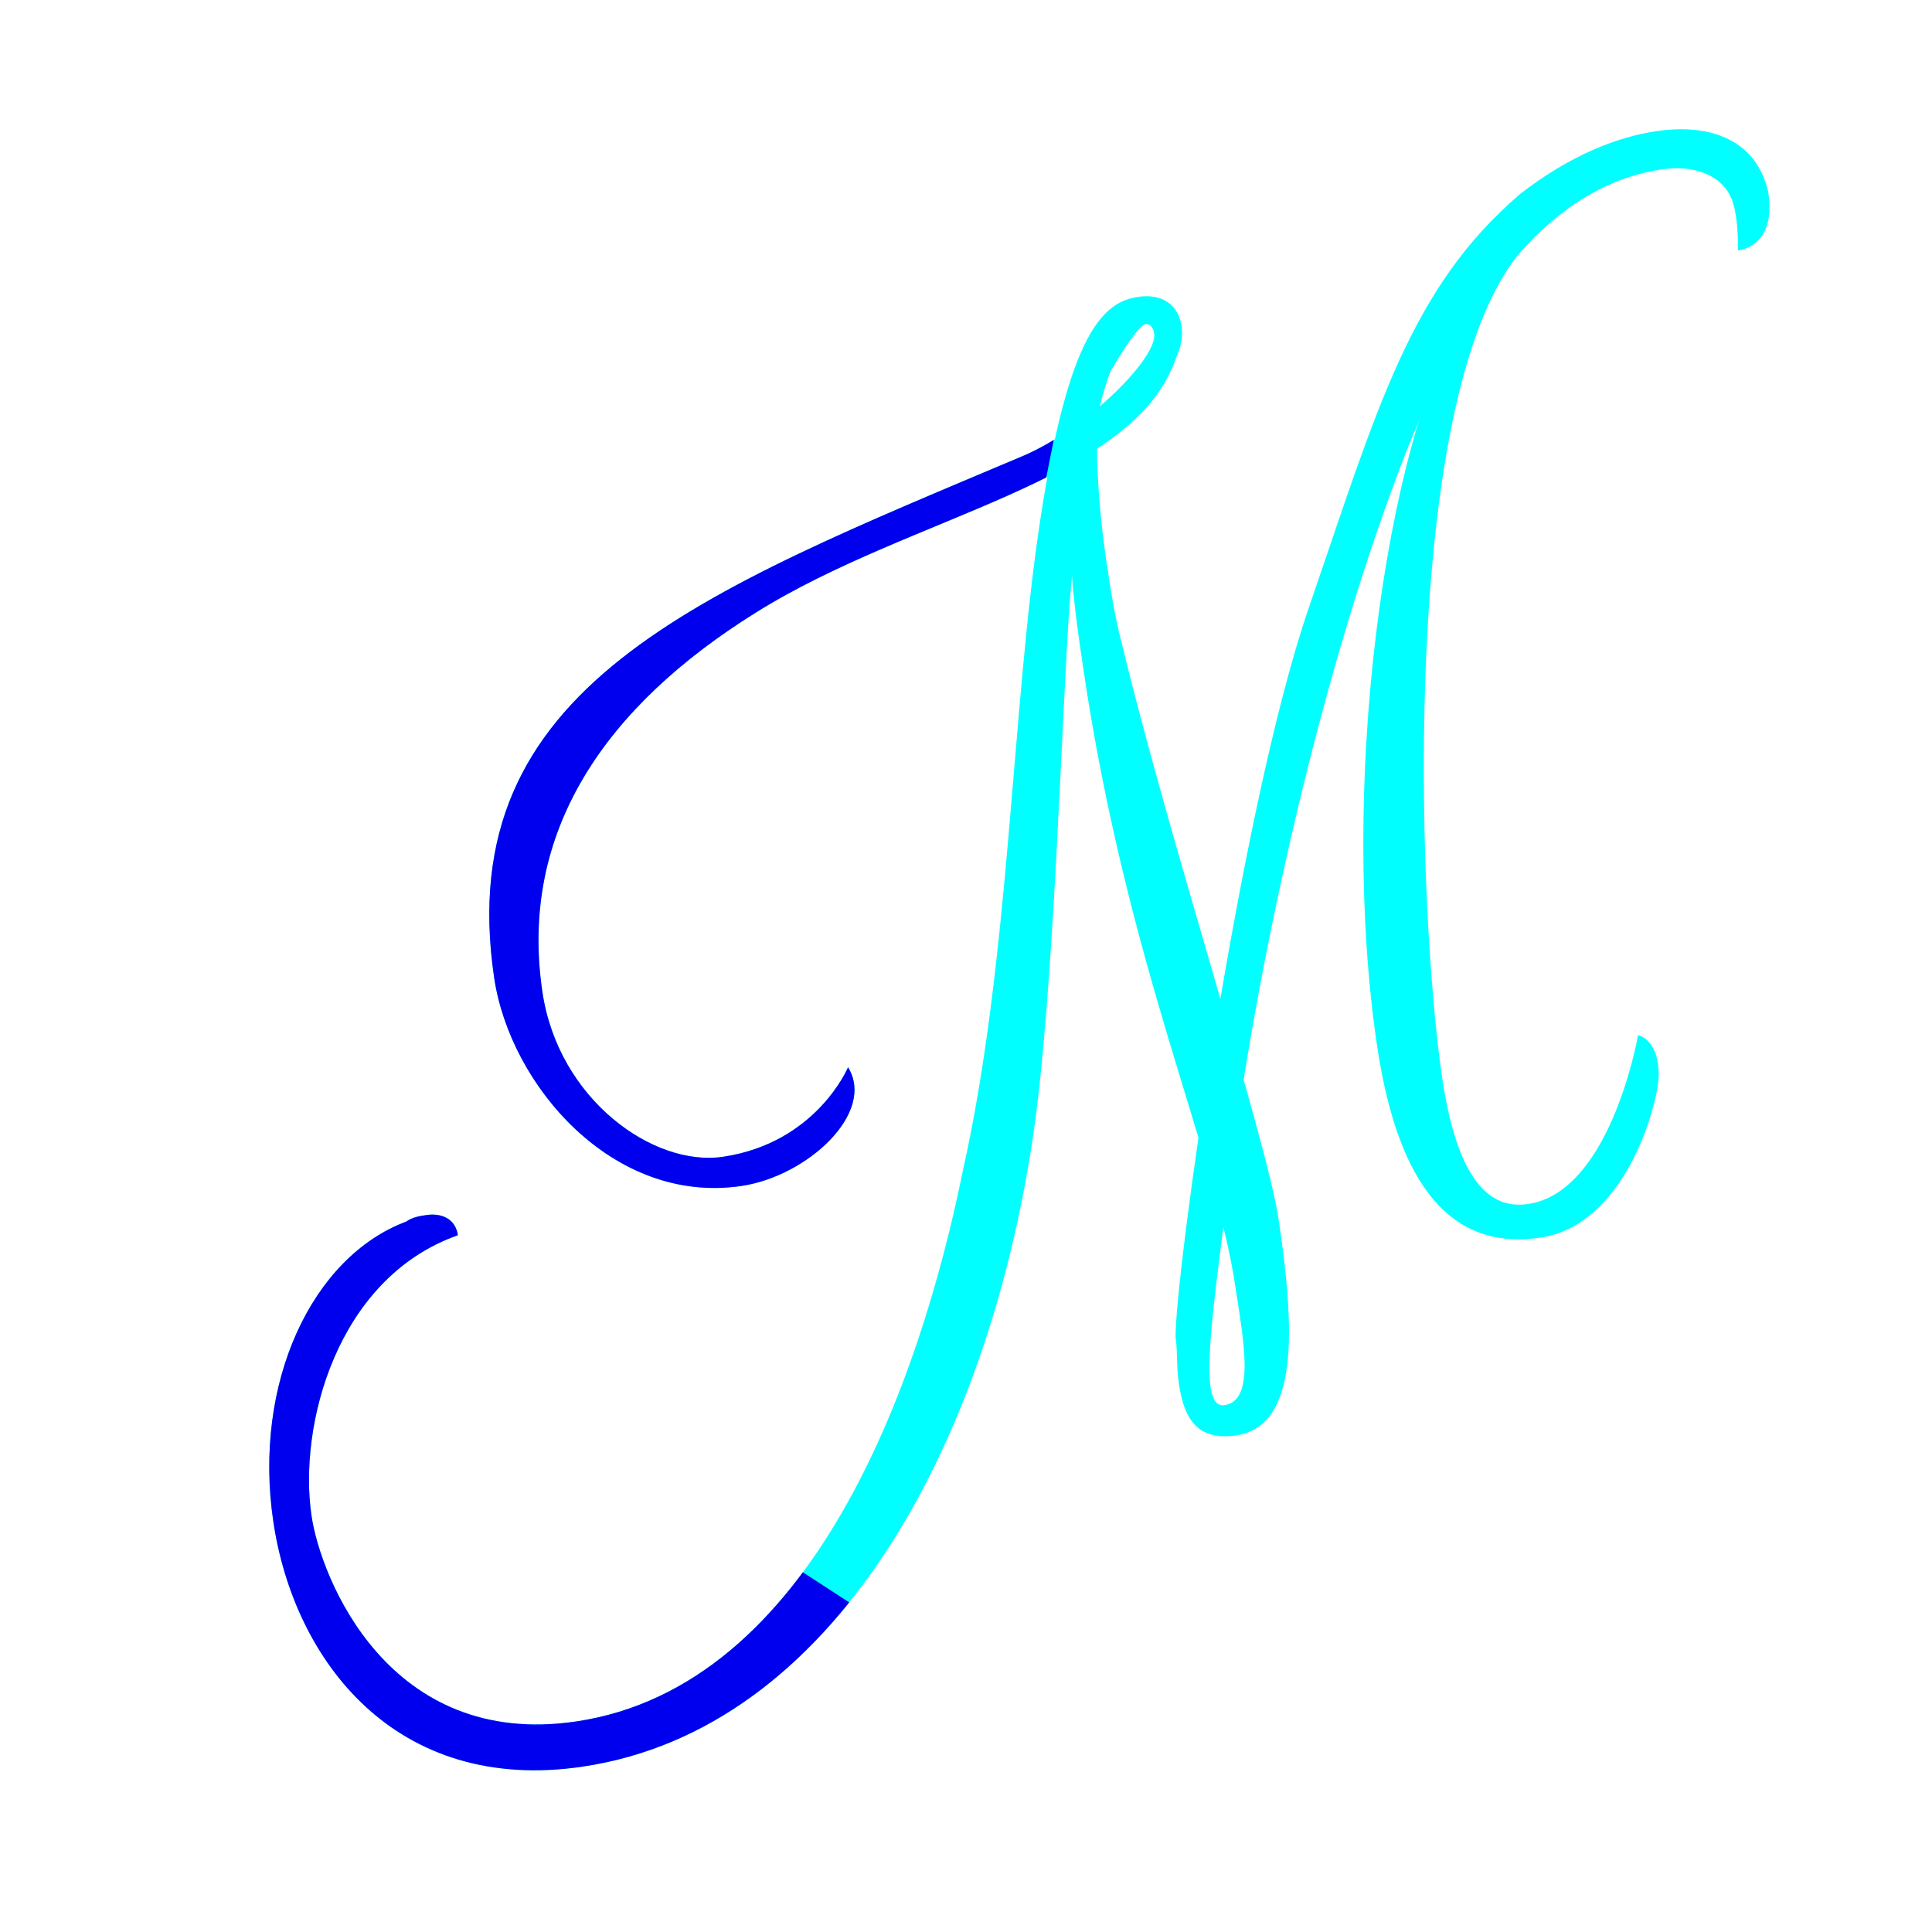
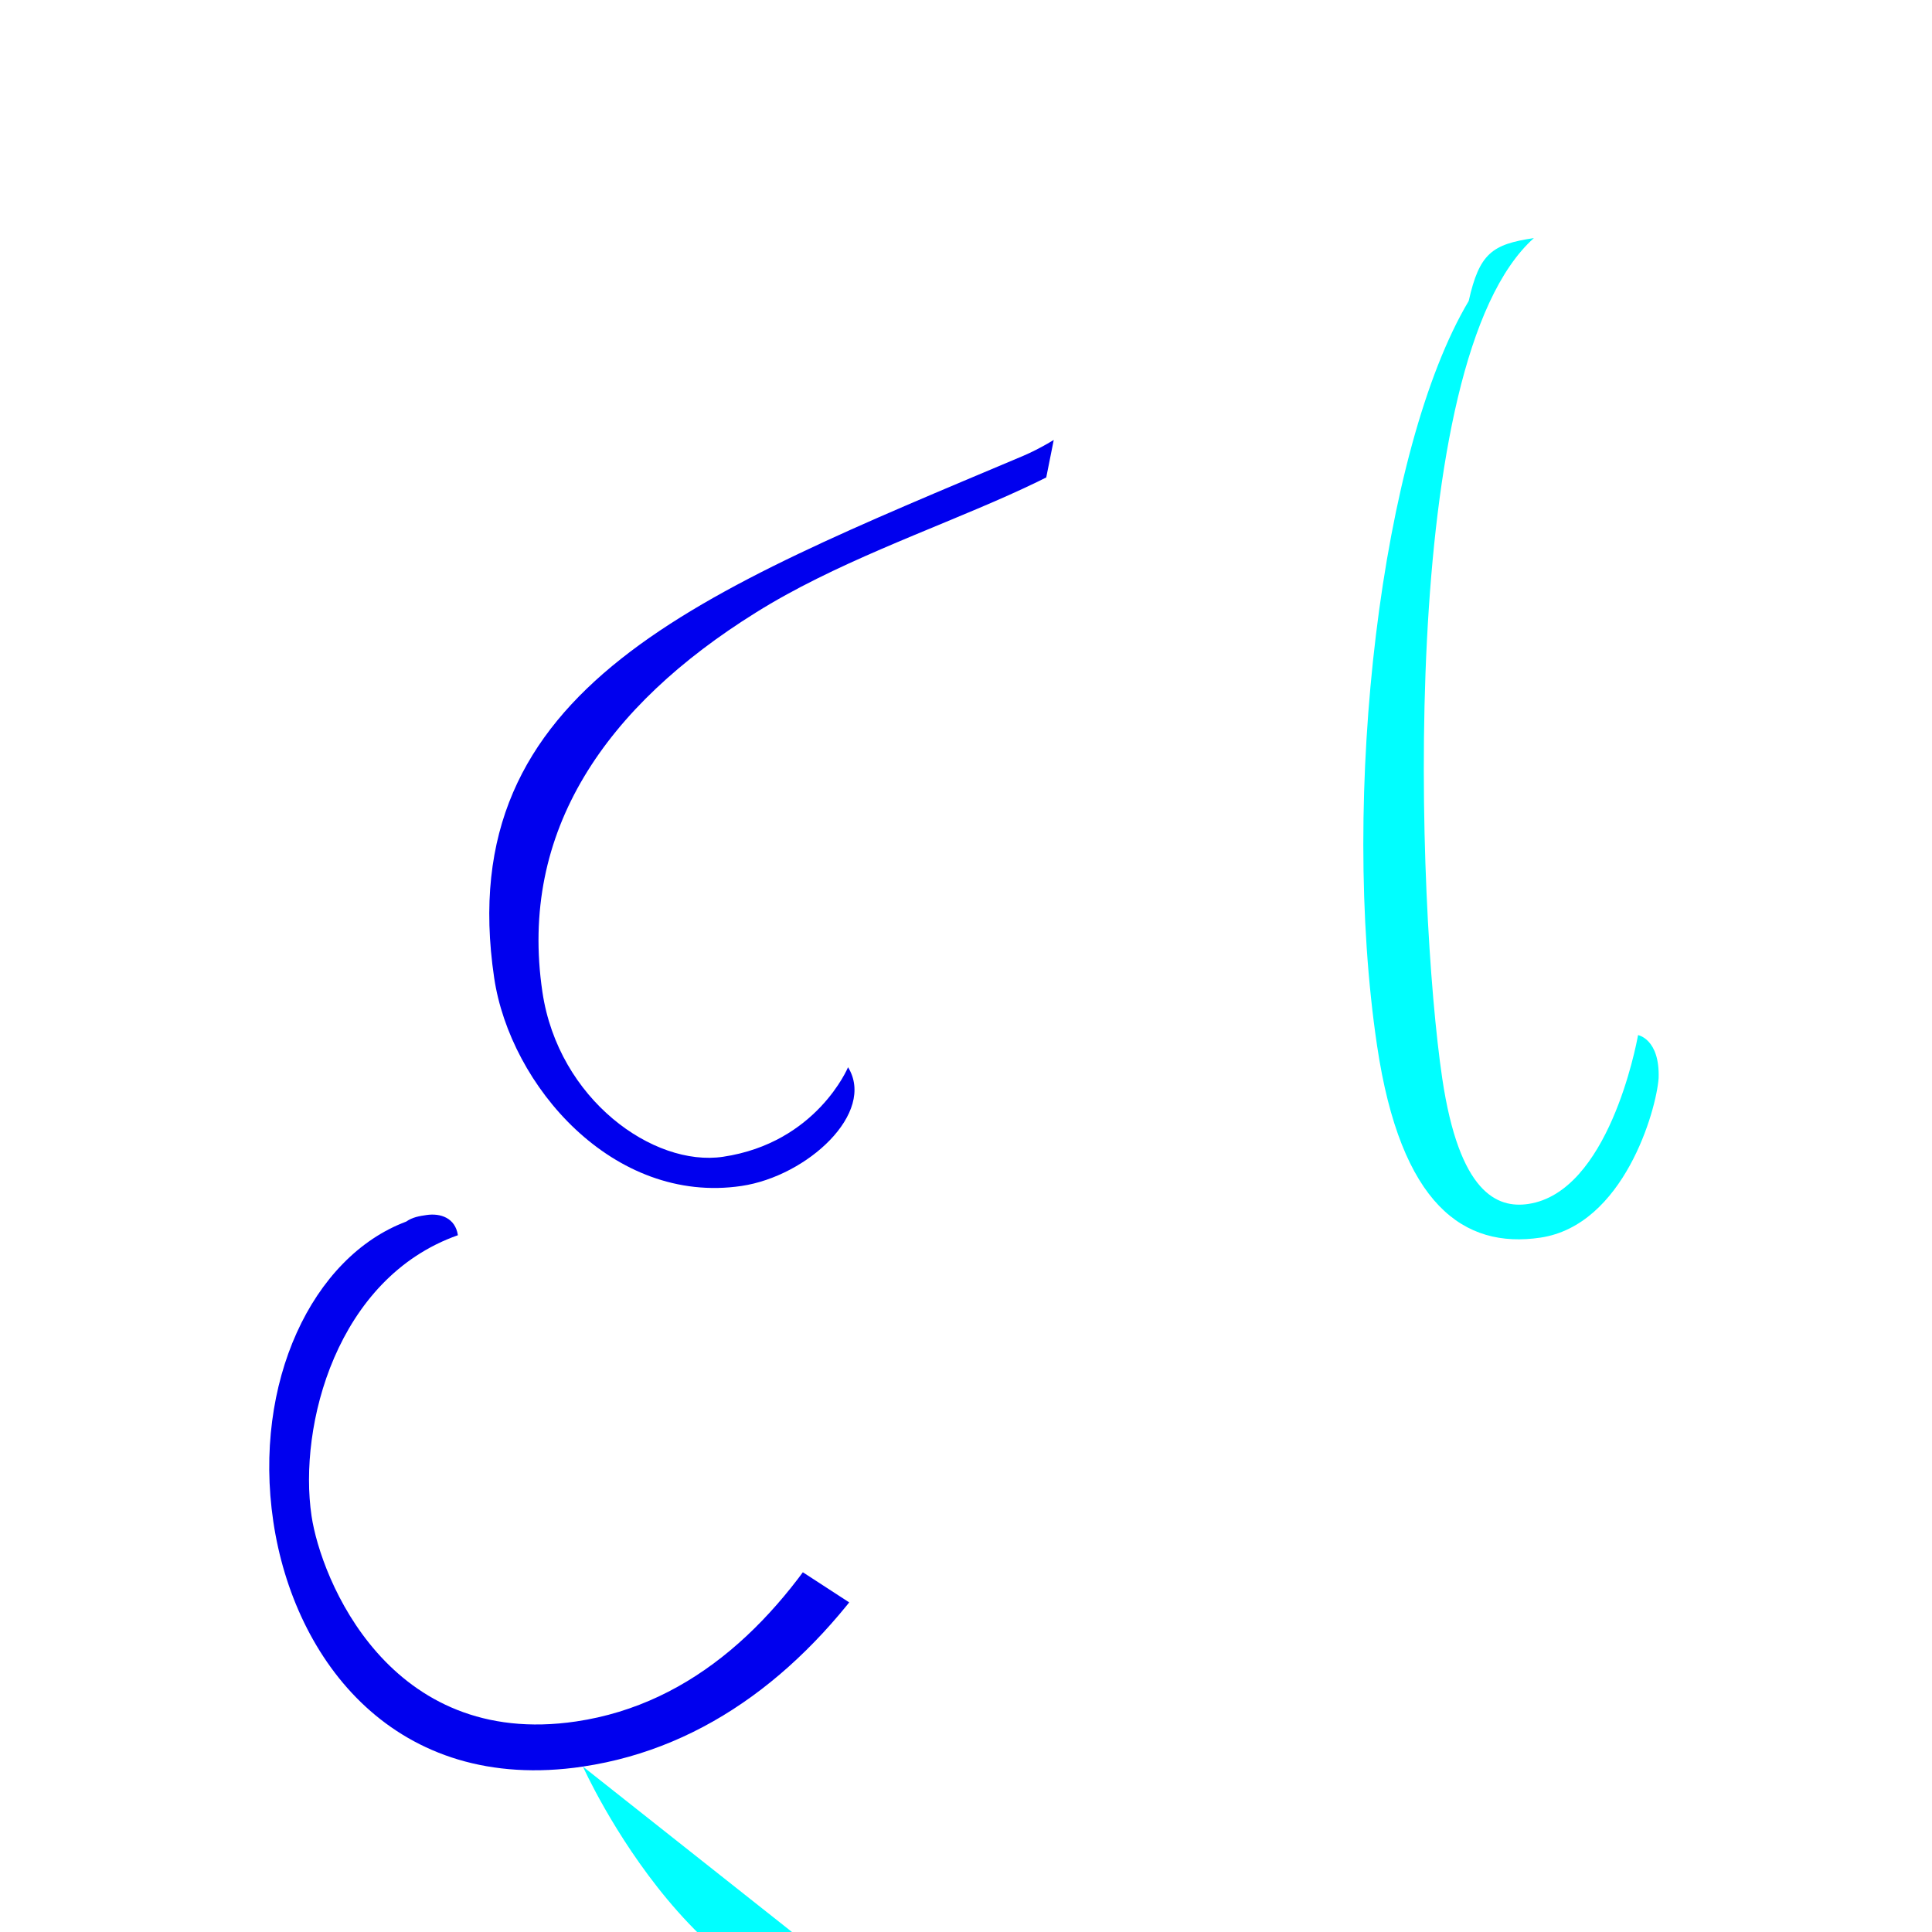
<svg xmlns="http://www.w3.org/2000/svg" id="Layer_1" viewBox="0 0 600 600">
  <defs>
    <style>.cls-1{clip-path:url(#clippath);}.cls-2{fill:none;}.cls-2,.cls-3,.cls-4{stroke-width:0px;}.cls-3{fill:aqua;}.cls-4{fill:#00e;}</style>
    <clipPath id="clippath">
      <path class="cls-2" d="m181.03,548.62c77.62-11.53,125.23-99.03,139.65-194.83,6.69-43.97,8.98-132.45,11.56-167,2.58-34.54,8.6-60.78,12.55-71.28,3.51-6.03,8.86-14.54,11.02-14.86,1.08-.16,2.32.76,2.64,2.91,1.12,7.55-20.95,29.56-40.64,37.99-100.57,42.48-177.79,71.58-164.34,162.14,4.96,33.42,36.92,70.55,76.81,64.62,20.48-3.04,41.8-22.73,33.09-36.87,0,0-9.74,23.48-38.84,27.81-21.56,3.2-51.12-17.75-56.08-51.17-7.44-50.11,19.86-88.89,66.25-117.82,48.39-30.32,117.38-40.57,130.43-78.87,1.68-3.55,2.27-6.95,1.79-10.18-.96-6.47-5.91-10.14-13.46-9.02-10.78,1.6-21.52,10.91-30.44,69.53-8.92,58.62-9.42,136.93-24.01,201.9-13.35,65.89-46.75,160.1-120.06,170.99-58.22,8.64-79.32-44.42-82.2-63.82-4.16-28.03,7.76-73.88,45.45-87.18-.8-5.39-5.43-6.91-9.75-6.27-2.16.32-4.31.64-6.31,2.04-29.23,10.95-47.66,50.05-41.26,93.17s37.92,84.72,96.14,76.08Z" />
    </clipPath>
  </defs>
  <path class="cls-3" d="m478.38,384.36c25.87-3.84,36-39.5,36.72-49.53.4-12.18-6.39-13.37-6.39-13.37-.6,3.39-9.29,48.76-34.08,52.44-9.7,1.44-21.44-3.43-26.73-39-7.84-52.83-14.33-222.65,28.46-260.96-12.94,1.92-16.93,4.72-20.24,19.53-27.34,45.93-40,153.59-28.47,231.21,7.36,49.59,27.01,63.2,50.73,59.68Z" />
-   <path class="cls-3" d="m365.11,415.5c.64,4.31.2,8.78,1,14.18,1.44,9.7,4.88,18.01,17.81,16.09,19.41-2.88,18.32-32.47,13.19-66.97-3.68-24.8-34.1-118.34-48.46-177.92-2.52-9.54-3.8-18.17-5.08-26.79-4.16-28.03-2.73-48.08-2.73-48.08,0,0-12.46,5.16-8.21,48.6.68,12.02,2.28,22.8,3.88,33.58,13.61,91.64,40.9,149.29,47.14,191.33,2.4,16.17,6.36,35.42-3.34,36.86-8.62,1.28-4-26.95,2.65-78.63,5.62-43.81,22.24-132.22,49.72-206.82,20.35-55.91,46.81-92.9,83.46-98.34,9.7-1.44,17.89,1.75,21.01,7.9,2.96,5.07,2.56,17.25,2.56,17.25,0,0,12.02-.68,9.46-17.93-3.48-16.01-17.54-21.64-34.79-19.08-11.86,1.76-26.47,7.24-42.28,19.5-34.21,29.32-44.18,66.06-65.72,128.76-21.54,62.7-41.7,208.93-41.29,226.5Z" />
-   <path class="cls-3" d="m181.03,548.62c77.62-11.53,125.23-99.03,139.65-194.83,6.69-43.97,8.98-132.45,11.56-167,2.58-34.54,8.6-60.78,12.55-71.28,3.51-6.03,8.86-14.54,11.02-14.86,1.08-.16,2.32.76,2.64,2.91,1.12,7.55-20.95,29.56-40.64,37.99-100.57,42.48-177.79,71.58-164.34,162.14,4.96,33.42,36.92,70.55,76.81,64.62,20.48-3.04,41.8-22.73,33.09-36.87,0,0-9.74,23.48-38.84,27.81-21.56,3.2-51.12-17.75-56.08-51.17-7.44-50.11,19.86-88.89,66.25-117.82,48.39-30.32,117.38-40.57,130.43-78.87,1.68-3.55,2.27-6.95,1.79-10.18-.96-6.47-5.91-10.14-13.46-9.02-10.78,1.6-21.52,10.91-30.44,69.53-8.92,58.62-9.42,136.93-24.01,201.9-13.35,65.89-46.75,160.1-120.06,170.99-58.22,8.64-79.32-44.42-82.2-63.82-4.16-28.03,7.76-73.88,45.45-87.18-.8-5.39-5.43-6.91-9.75-6.27-2.16.32-4.31.64-6.31,2.04-29.23,10.95-47.66,50.05-41.26,93.17s37.92,84.72,96.14,76.08Z" />
+   <path class="cls-3" d="m181.03,548.62s37.92,84.72,96.14,76.08Z" />
  <g class="cls-1">
    <polygon class="cls-4" points="329.61 124.81 319.36 176.11 279.49 353.3 214.2 398.76 141.93 353.3 117.45 249.55 127.94 166.78 255 127.15 329.61 124.81" />
    <polygon class="cls-4" points="276.61 506.01 229.98 475.7 157.71 398.76 140.22 363.79 46.96 356.8 45.8 460.55 60.95 526.99 101.75 577.12 203.17 578.29 246.31 561.97 276.61 506.01" />
  </g>
</svg>